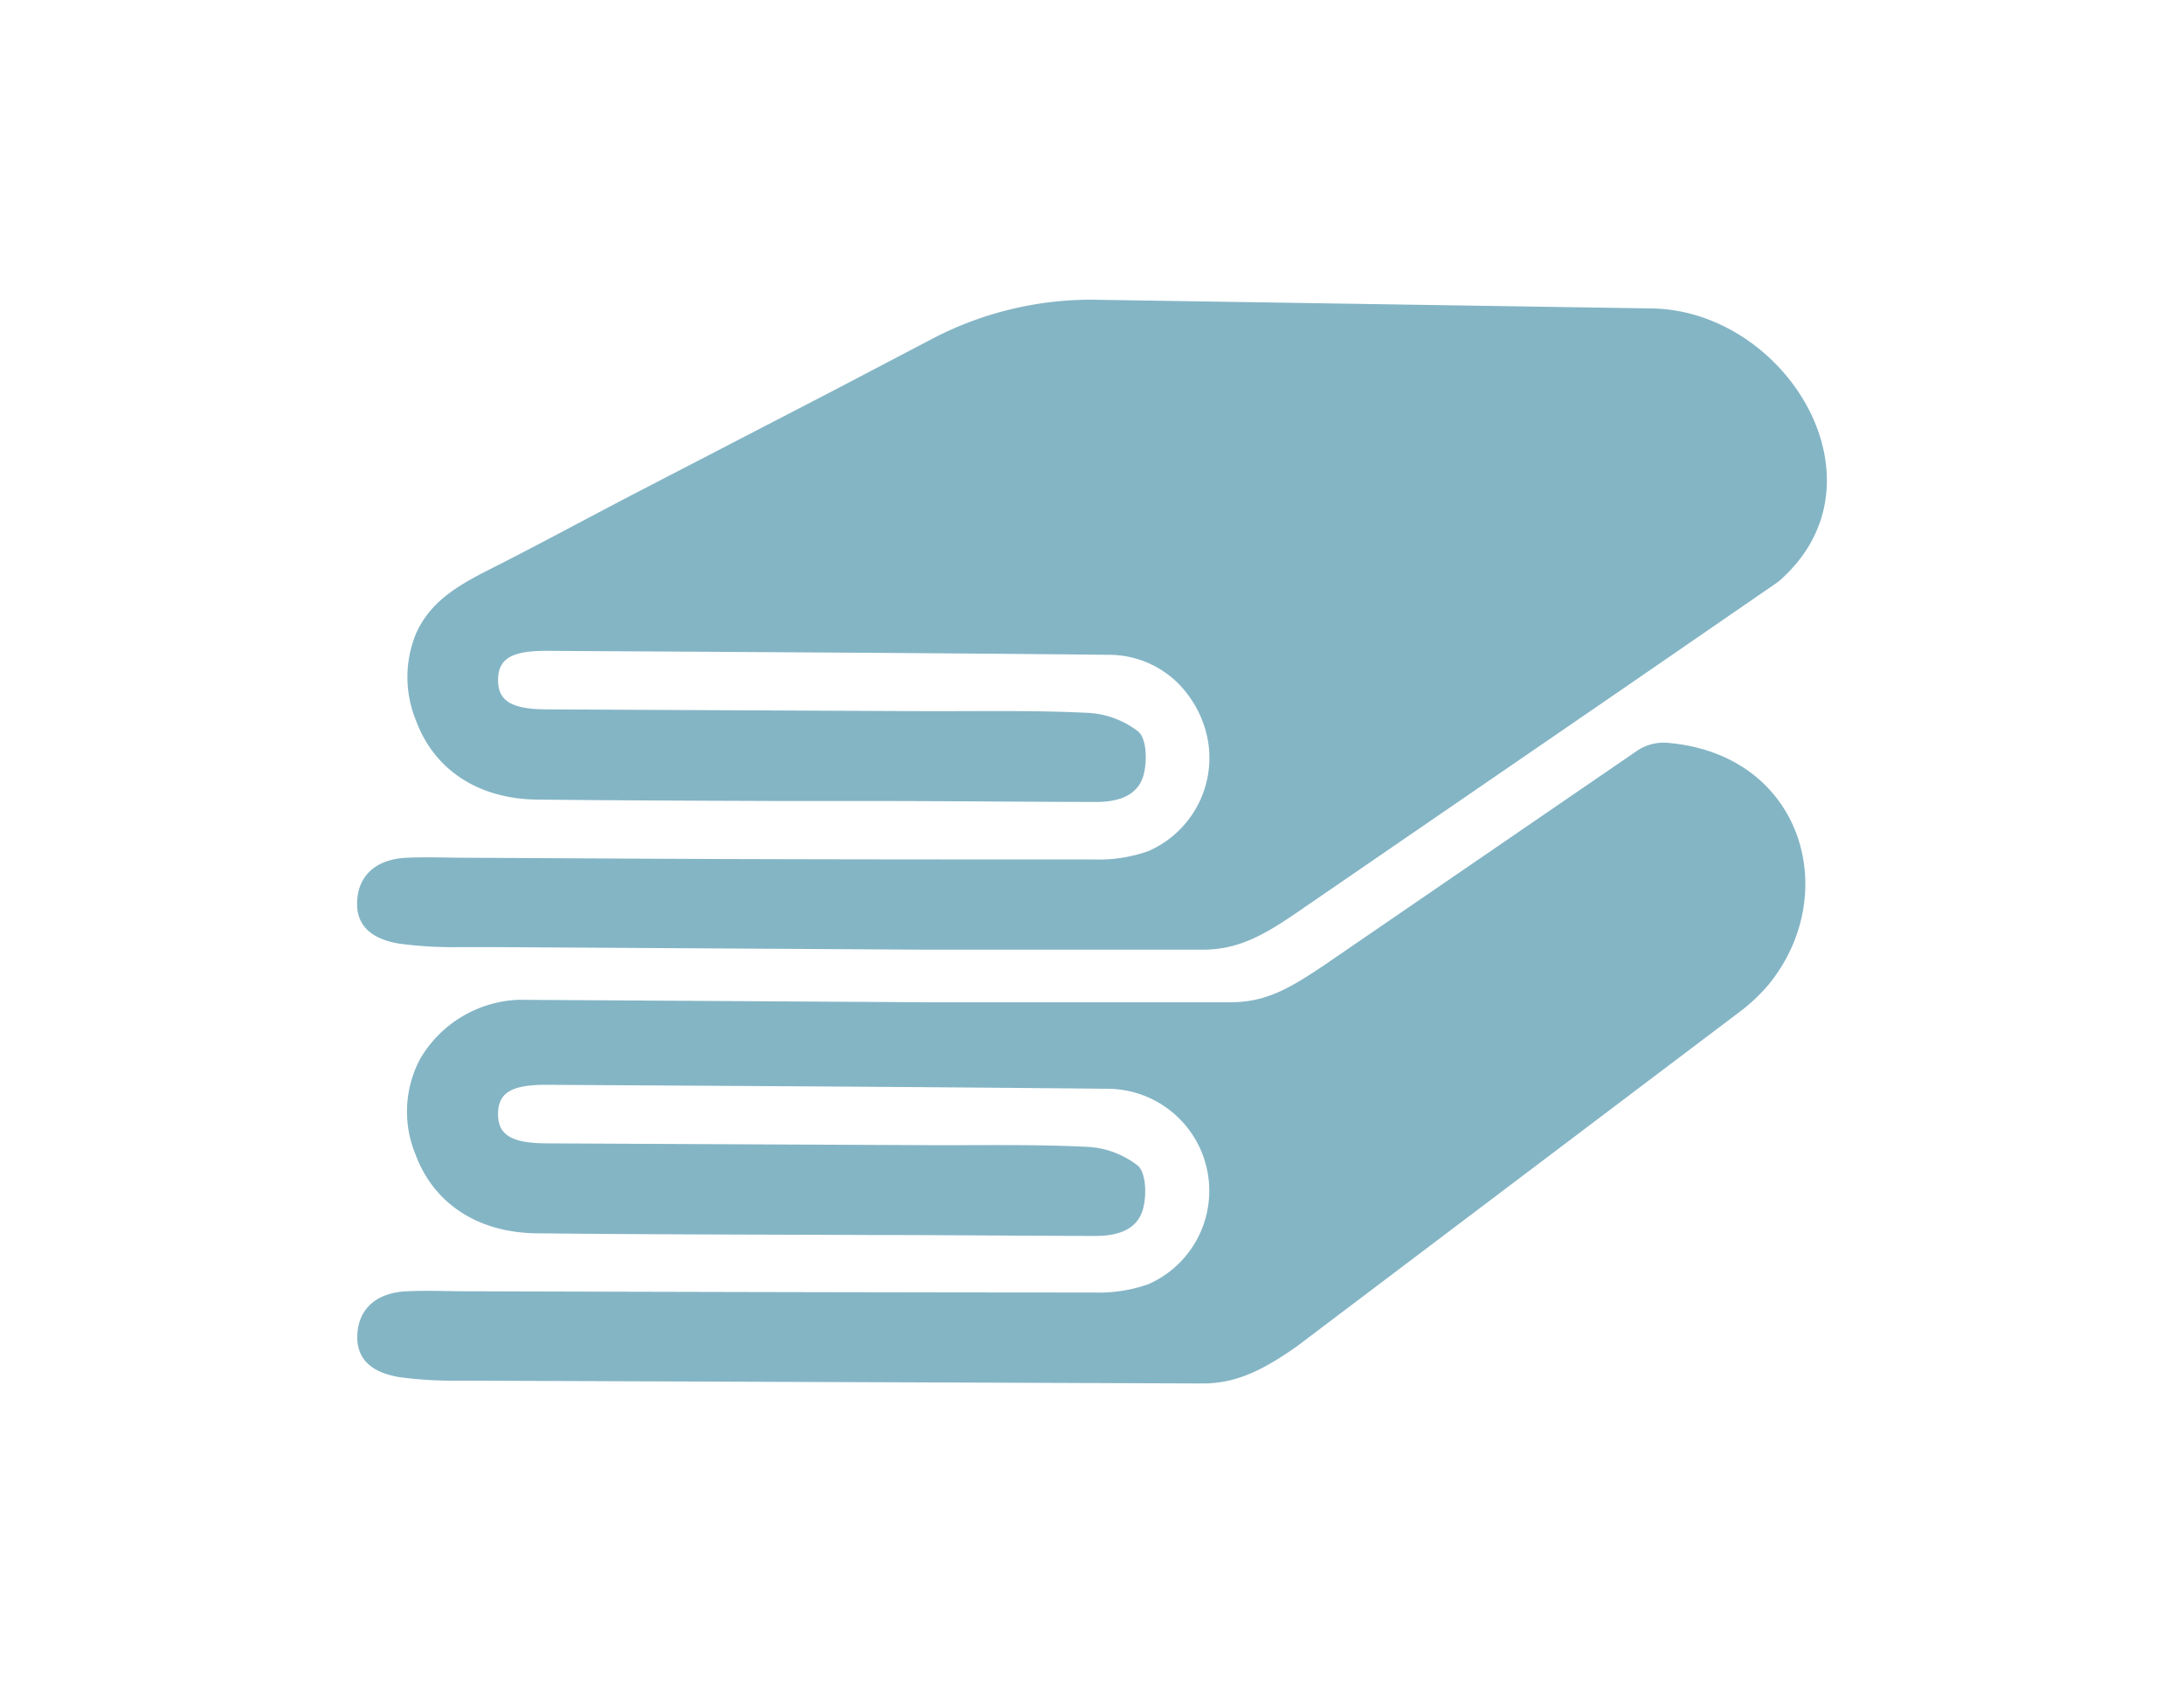
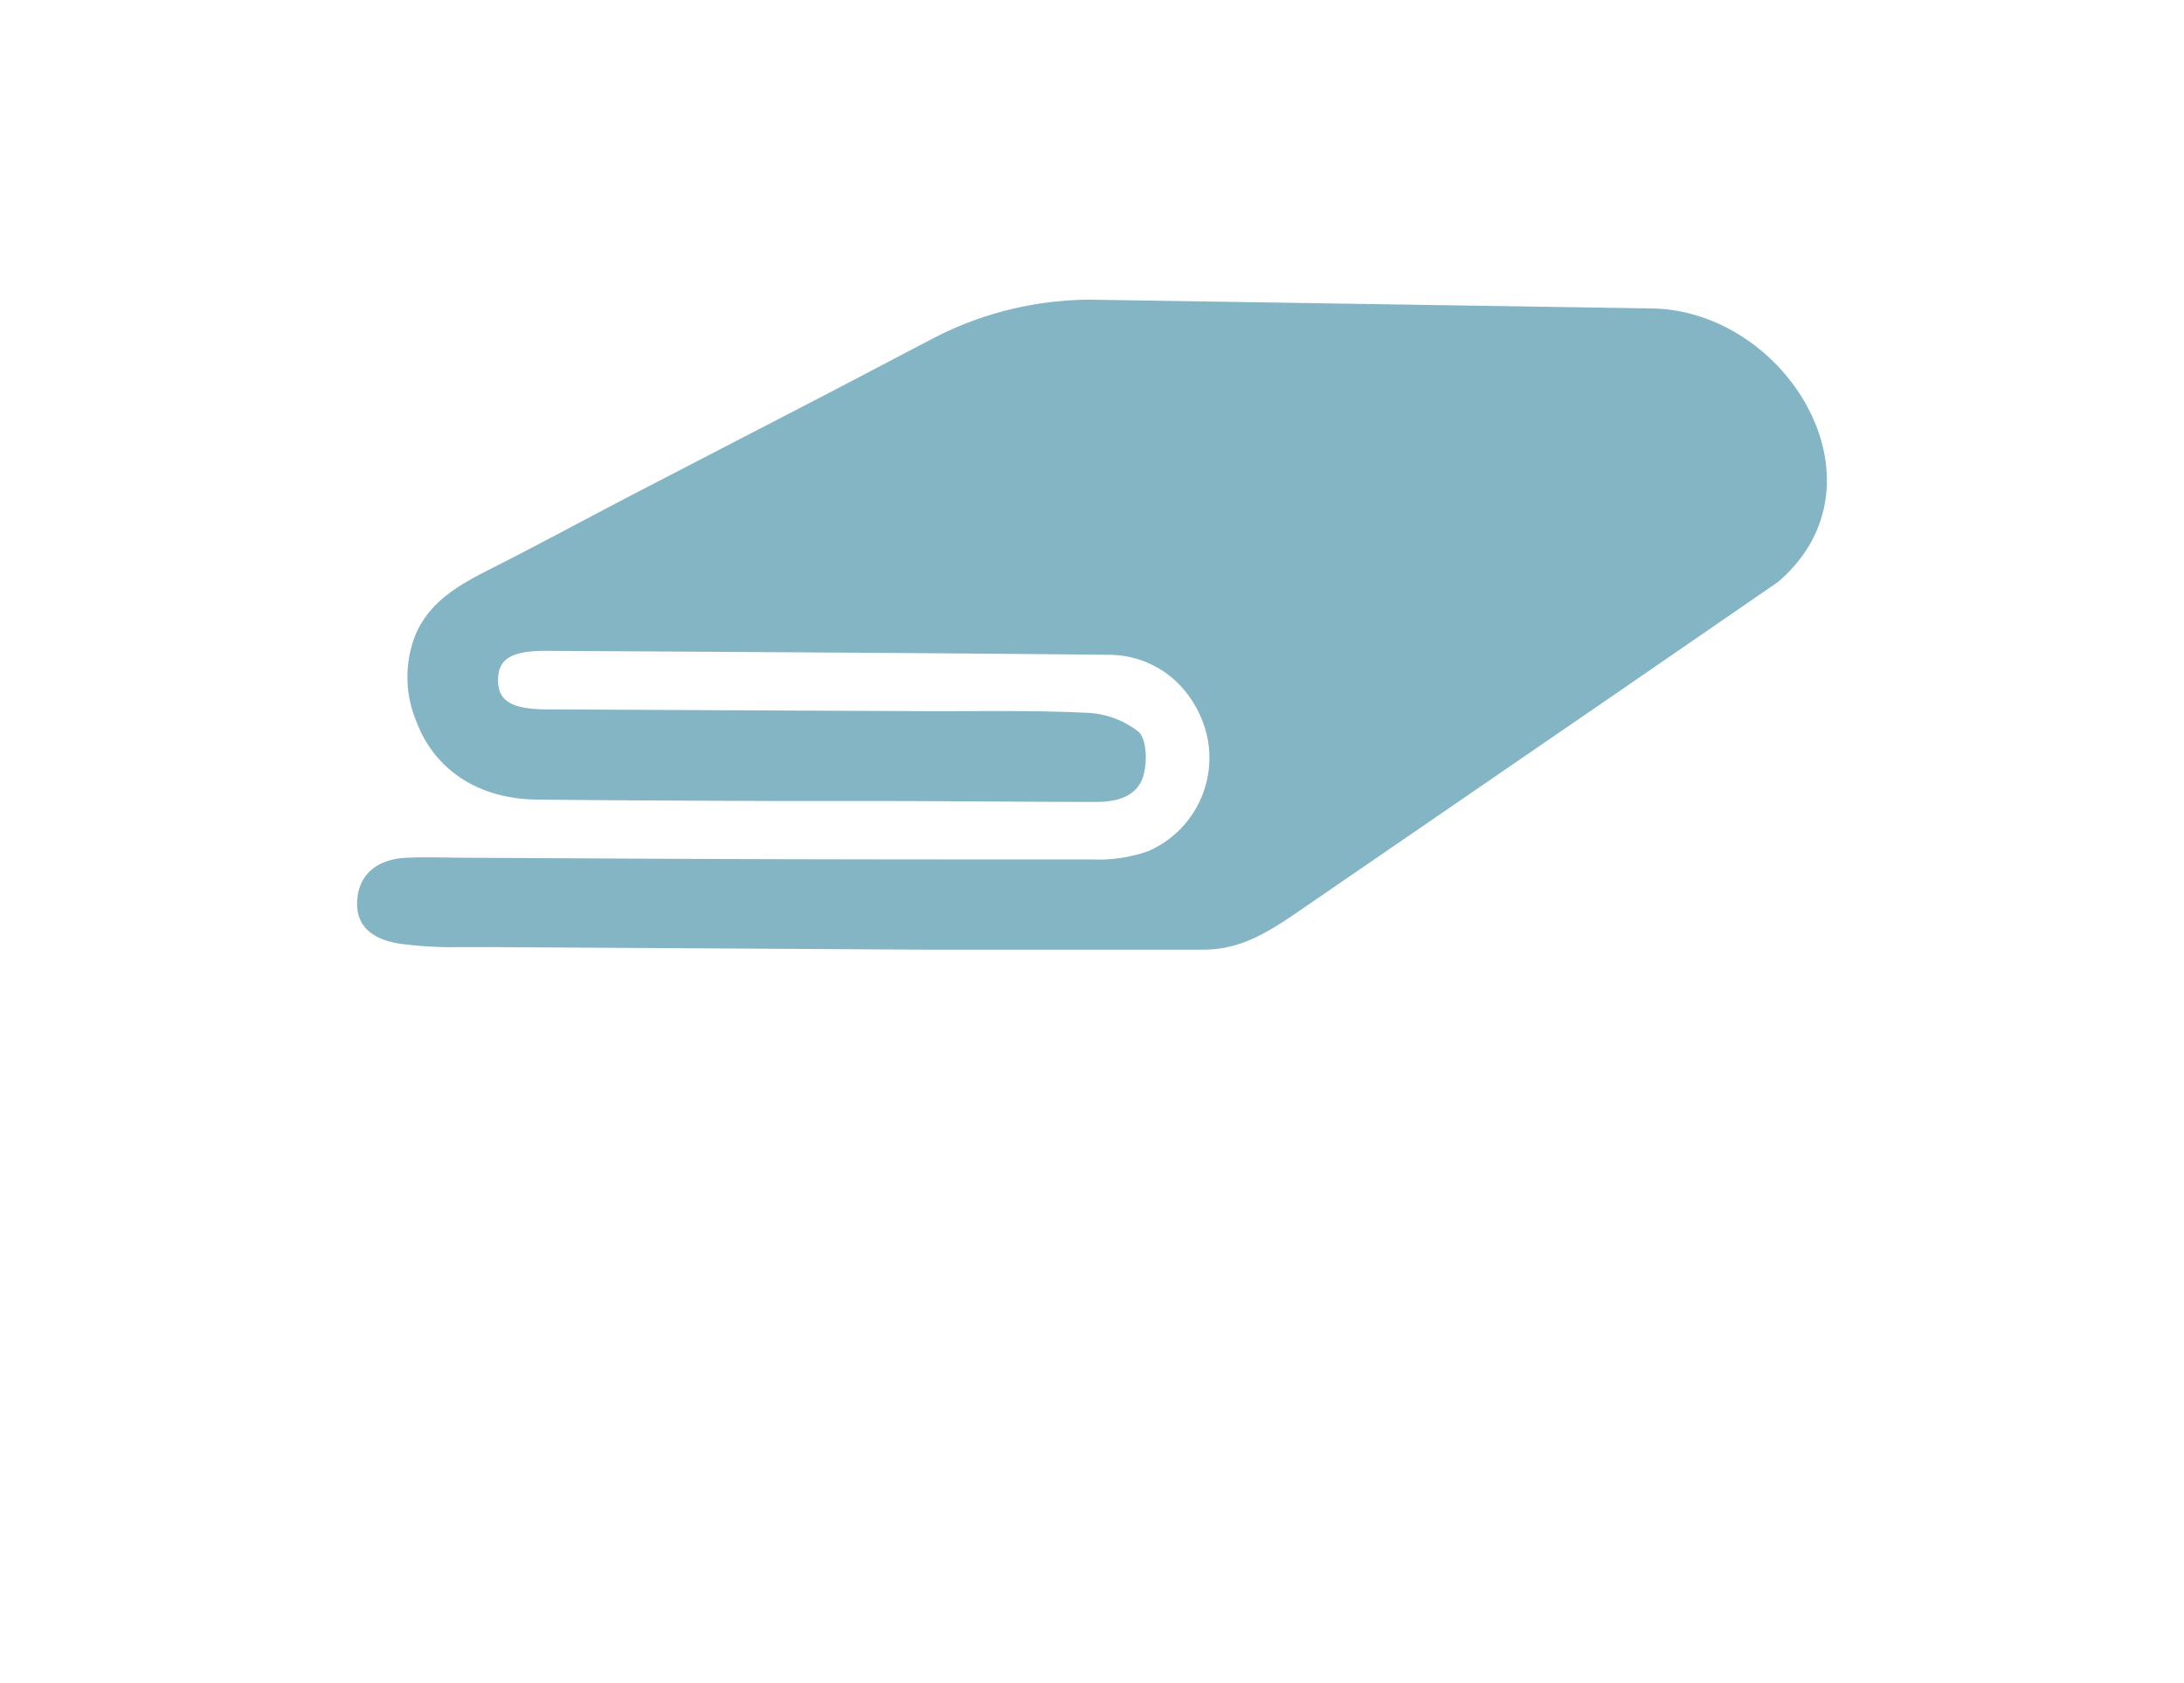
<svg xmlns="http://www.w3.org/2000/svg" viewBox="0 0 231 178">
  <defs>
    <style>.cls-1{fill:#fff;}.cls-2{fill:#84b5c5;}</style>
  </defs>
  <g id="レイヤー_2" data-name="レイヤー 2">
    <g id="レイヤー_1-2" data-name="レイヤー 1">
-       <rect class="cls-1" width="231" height="178" />
-       <path class="cls-2" d="M176.39,78.55a5,5,0,0,0-3.27.86L140,102.1c-3.78,2.54-6.21,3.88-9.87,3.88H97.83l-43-.26a12.63,12.63,0,0,0-10.37,6.21,11.84,11.84,0,0,0-.52,10.12c1.9,5.16,6.54,8.3,12.84,8.36,11.73.13,23.46.13,35.19.18,8,0,15.94.09,23.91.1,2.17,0,4.36-.56,5-2.8.41-1.44.36-3.84-.53-4.63a9.46,9.46,0,0,0-5.53-2c-5.63-.27-11.28-.14-16.92-.17q-20-.09-40-.19c-3.83,0-5.24-.91-5.22-3.13s1.4-3.09,5.25-3.06c19.79.12,39.59.22,59.38.42a10.79,10.79,0,0,1,4.16,20.66,15.64,15.64,0,0,1-5.75.88c-18.9,0-47.35-.07-66.25-.13-2.15,0-4.3-.1-6.44,0-3.14.14-5,1.77-5.22,4.37s1.25,4.18,4.43,4.71a42.77,42.77,0,0,0,6.41.37l78.59.3c3.66,0,6.54-1.56,9.87-3.88l46.78-35.33a18.83,18.83,0,0,0,3.2-3C194.9,94.47,190.62,79.75,176.39,78.55Z" />
      <path class="cls-2" d="M174.42,32.61l-59-.92a36.31,36.31,0,0,0-16.75,4.1L88,41.38l-21.24,11c-5.1,2.66-10.16,5.41-15.31,8C48.29,62,45.47,63.69,44,67a12.09,12.09,0,0,0,0,9.19c1.9,5.16,6.54,8.3,12.84,8.36,8.48.09,17,.12,25.45.15l9.74,0c8,0,15.94.09,23.91.1,2.17,0,4.36-.56,5-2.8.41-1.44.36-3.84-.53-4.63a9.46,9.46,0,0,0-5.53-2c-4.76-.23-9.54-.18-14.32-.17H97.9q-20-.09-40-.19c-3.83,0-5.24-.91-5.22-3.13s1.4-3.09,5.25-3.06c19.79.12,39.59.22,59.38.42a10.4,10.4,0,0,1,7,2.73,11.47,11.47,0,0,1,3.45,6.33A10.75,10.75,0,0,1,121.45,90a15.64,15.64,0,0,1-5.75.88c-12.67,0-29.63,0-45.13-.07L49.45,90.7c-2.15,0-4.3-.1-6.44,0-3.14.14-5,1.77-5.22,4.37s1.25,4.18,4.43,4.71a42.77,42.77,0,0,0,6.41.37l3.86,0,45.34.27h29.39c3.66,0,6.35-1.46,9.87-3.87l34.45-23.64,16.53-11.38C200.25,51.08,188.89,32.61,174.42,32.61Z" />
    </g>
  </g>
</svg>